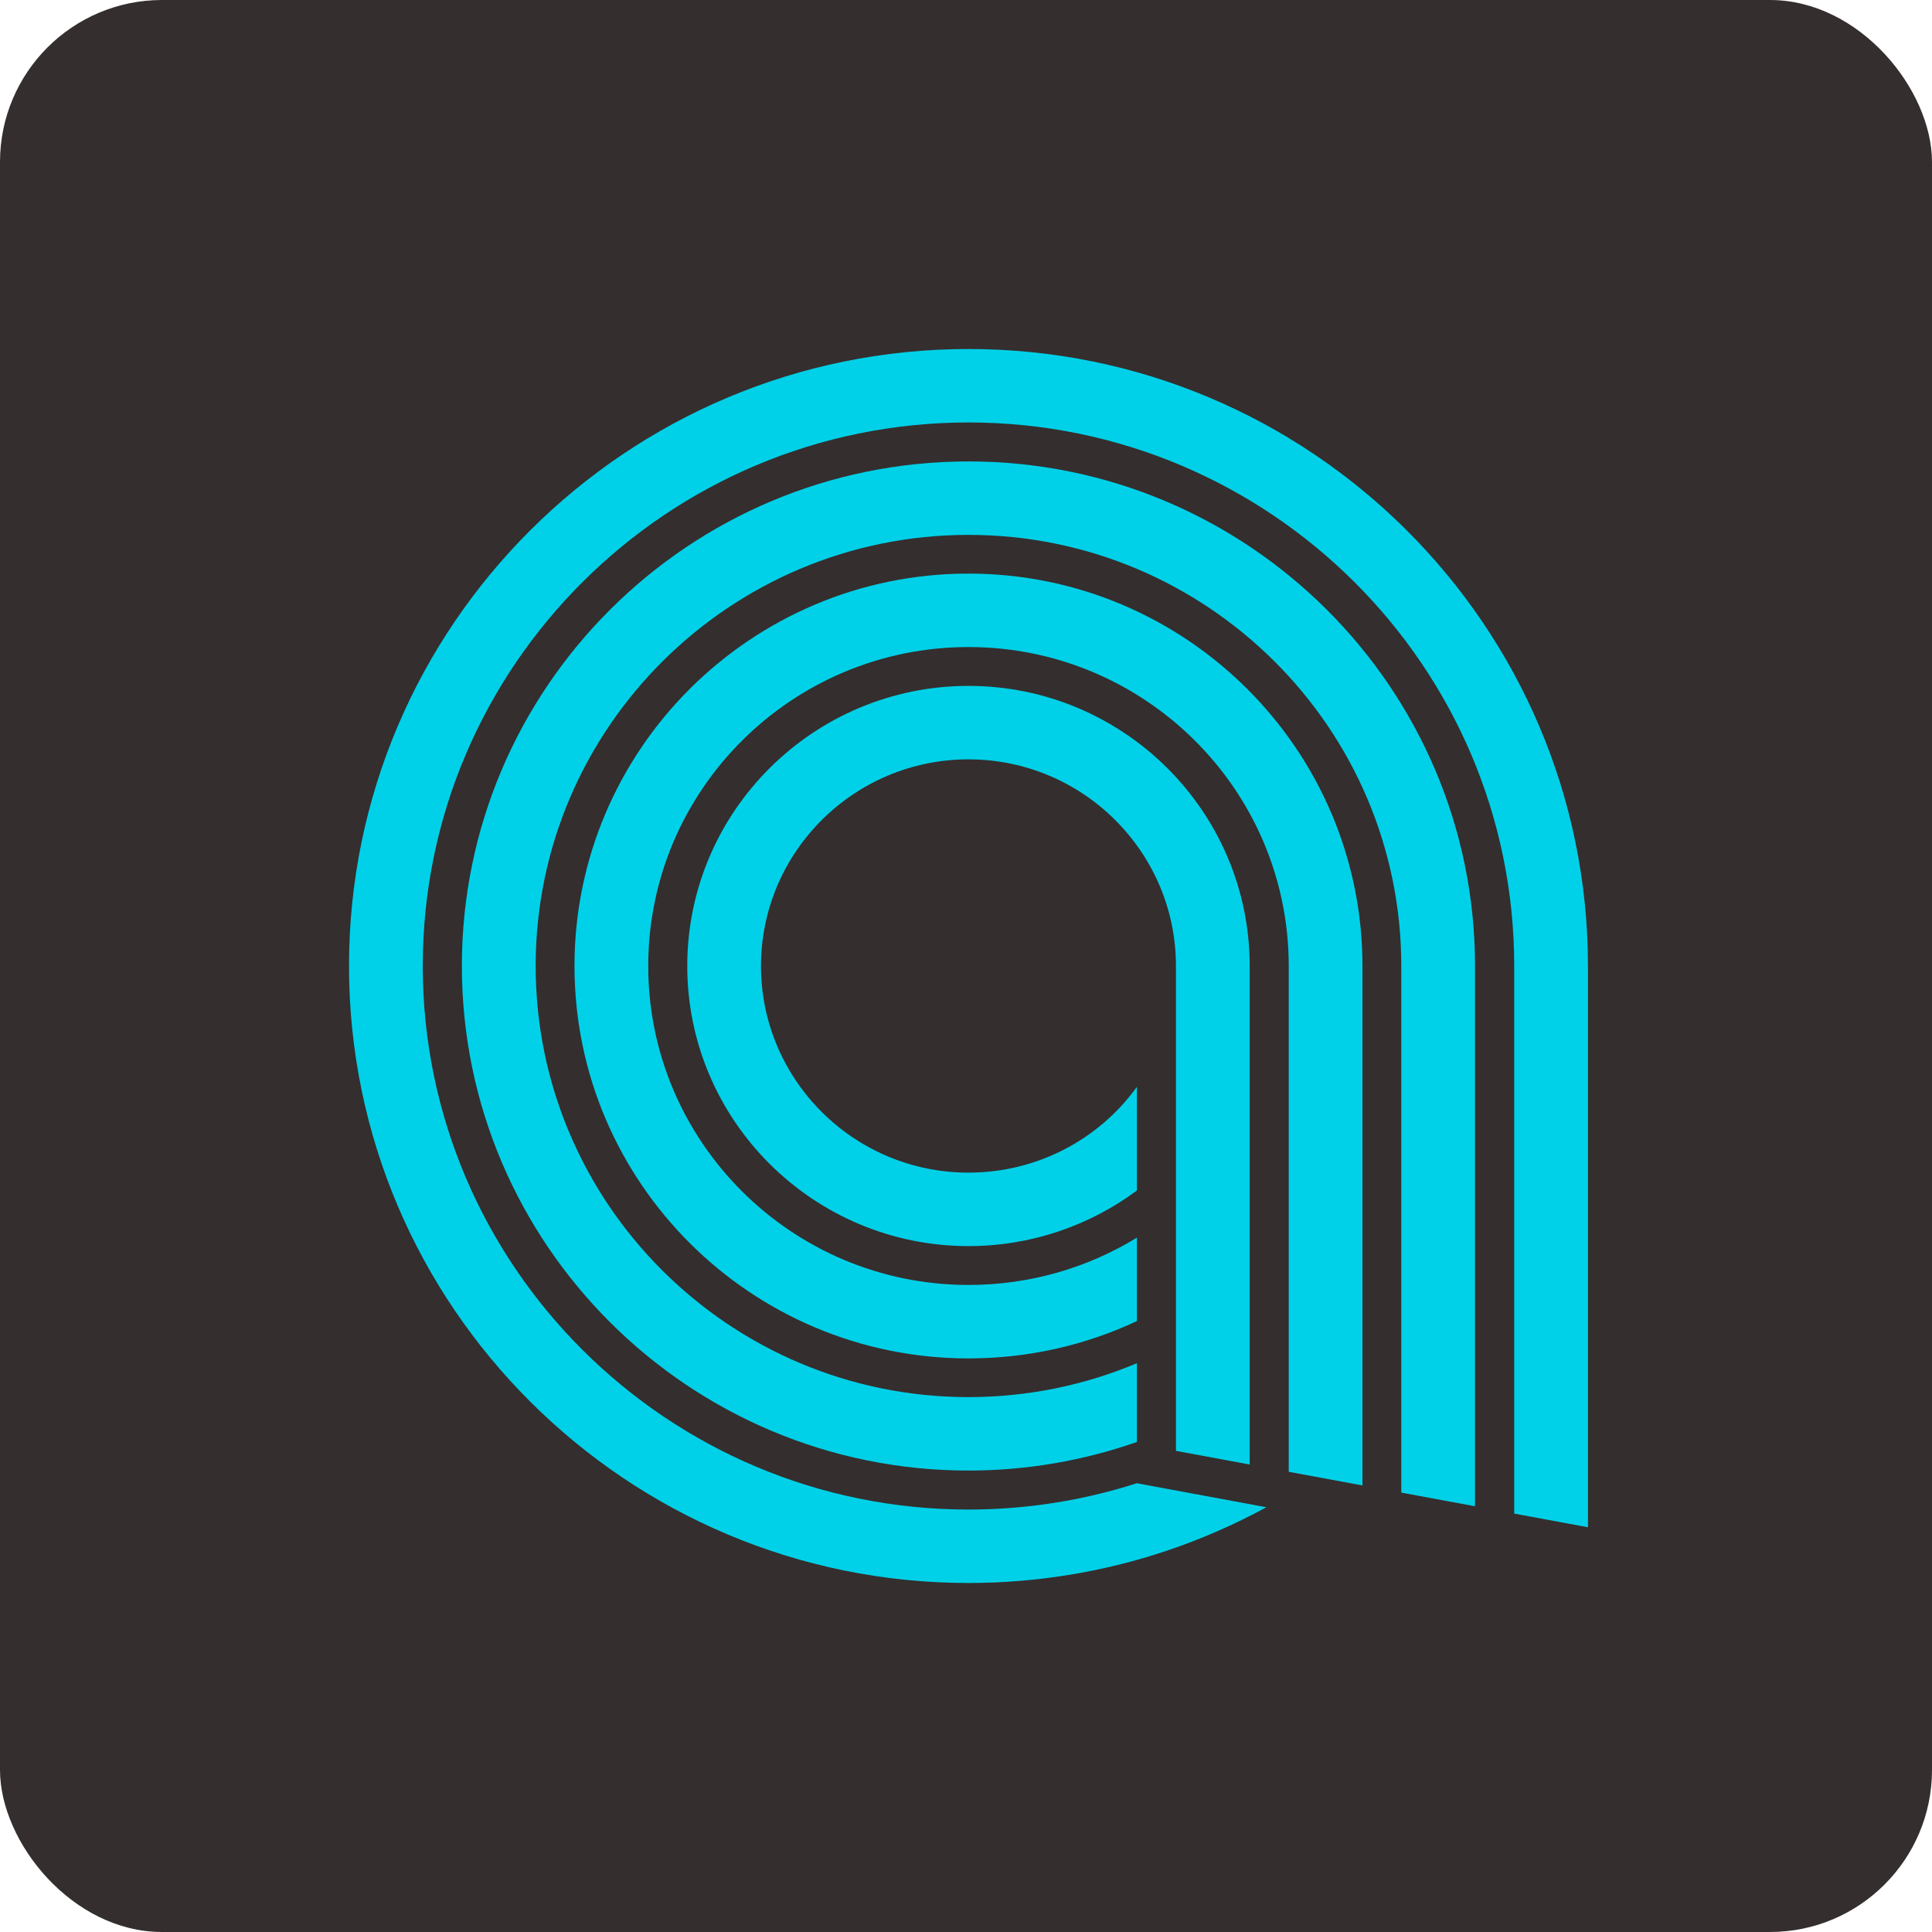
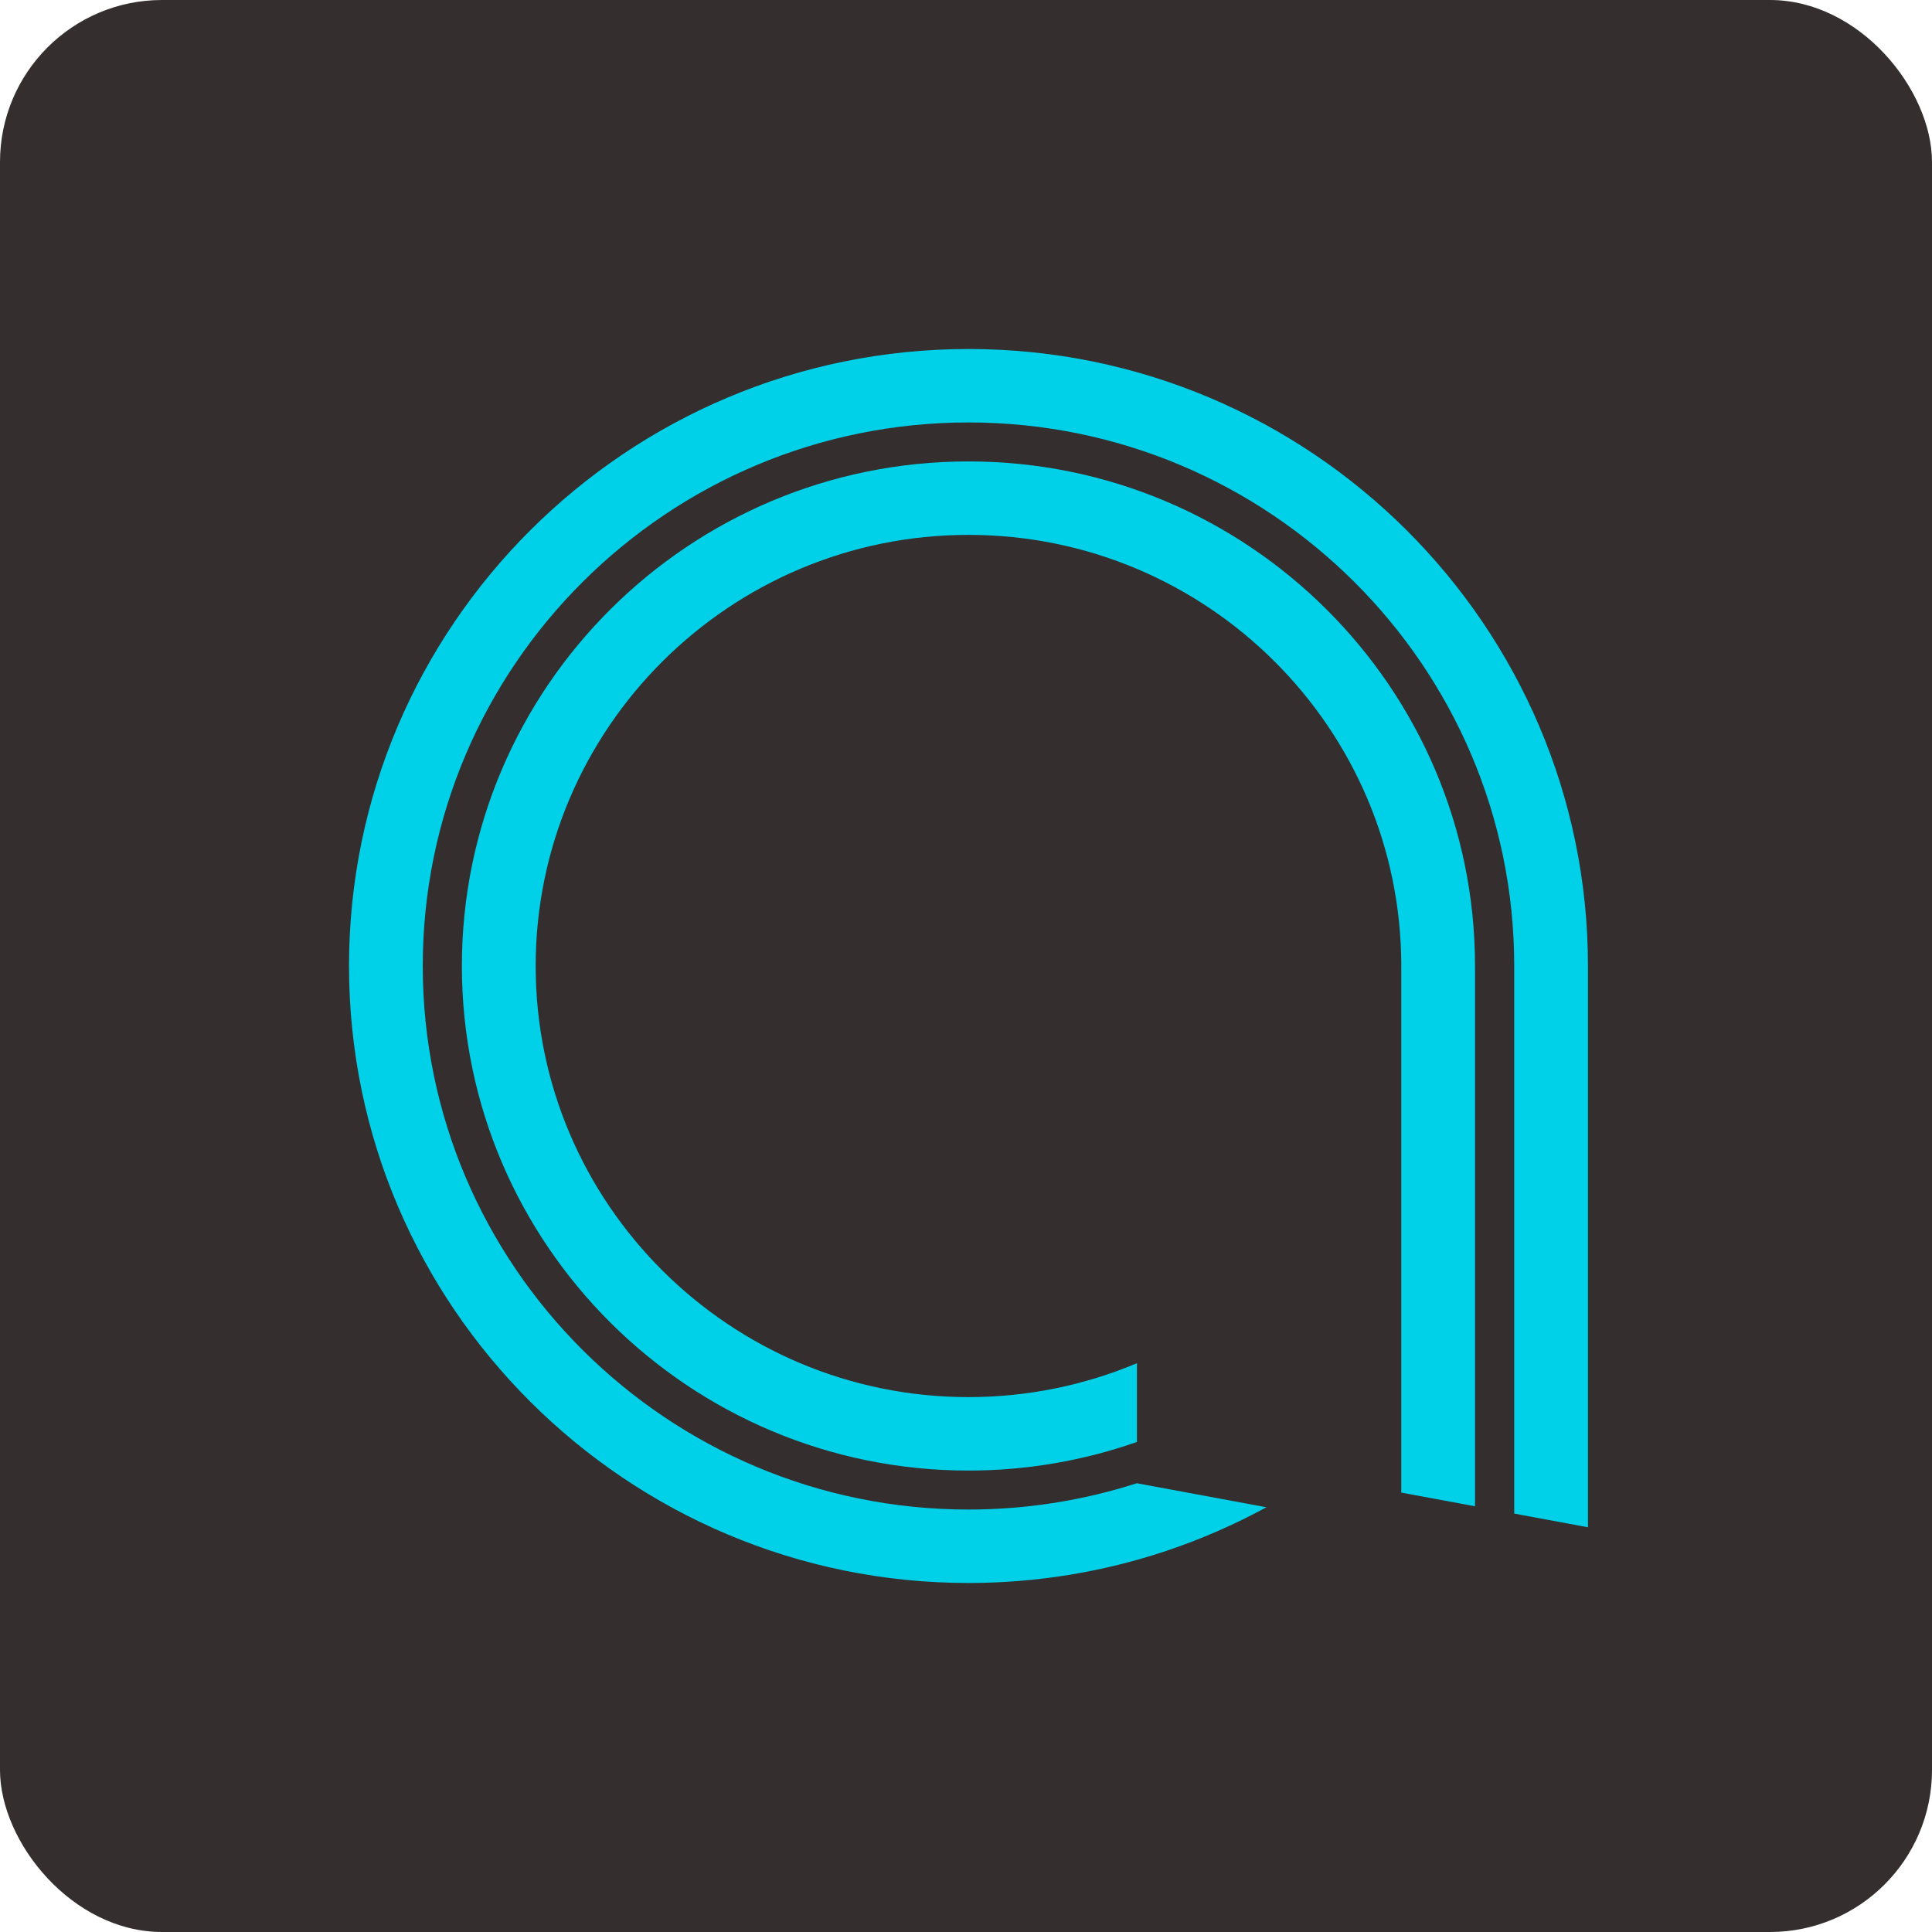
<svg xmlns="http://www.w3.org/2000/svg" width="155" height="155" viewBox="0 0 155 155" fill="none">
  <rect width="155" height="155" rx="13" fill="#342E2E" />
-   <path d="M91.214 87.192C88.131 91.466 83.143 94.078 77.699 94.078C68.518 94.078 61.053 86.639 61.053 77.5C61.053 68.361 68.523 60.921 77.699 60.921C86.875 60.921 94.344 68.361 94.344 77.5V116.4L100.261 117.496V77.5C100.261 65.11 90.139 55.028 77.699 55.028C65.259 55.028 55.137 65.11 55.137 77.5C55.137 89.89 65.259 99.972 77.699 99.972C82.687 99.972 87.395 98.348 91.214 95.509V87.192V87.192Z" fill="#00D1E8" />
-   <path d="M91.214 99.291C87.271 101.71 82.631 103.089 77.699 103.089C63.531 103.089 52.007 91.612 52.007 77.5C52.007 63.388 63.531 51.911 77.699 51.911C91.868 51.911 103.392 63.388 103.392 77.5V118.079L109.308 119.175V77.5C109.308 60.138 95.127 46.018 77.699 46.018C60.271 46.018 46.09 60.138 46.09 77.5C46.09 94.862 60.271 108.983 77.699 108.983C82.515 108.983 87.099 107.916 91.214 105.985V99.286V99.291Z" fill="#00D1E8" />
  <path d="M91.213 109.367C86.982 111.149 82.394 112.087 77.698 112.087C58.55 112.087 42.976 96.57 42.976 77.503C42.976 58.437 58.55 42.912 77.698 42.912C96.846 42.912 112.421 58.428 112.421 77.495V119.748L118.338 120.845V77.499C118.338 55.177 100.106 37.019 77.694 37.019C55.282 37.019 37.055 55.177 37.055 77.499C37.055 99.821 55.287 117.98 77.698 117.98C82.355 117.98 86.913 117.192 91.213 115.684V109.367V109.367Z" fill="#00D1E8" />
  <path d="M91.206 118.996C86.931 120.37 82.386 121.107 77.699 121.107C53.559 121.107 33.917 101.548 33.917 77.5C33.917 53.452 53.559 33.893 77.699 33.893C101.84 33.893 121.482 53.452 121.482 77.5V121.432L127.399 122.529V77.5C127.399 50.206 105.103 28 77.699 28C50.295 28 28 50.206 28 77.5C28 104.794 50.295 127 77.699 127C83.225 127 88.574 126.096 93.588 124.418C96.374 123.484 99.053 122.31 101.603 120.923L91.201 118.996H91.206Z" fill="#00D1E8" />
</svg>